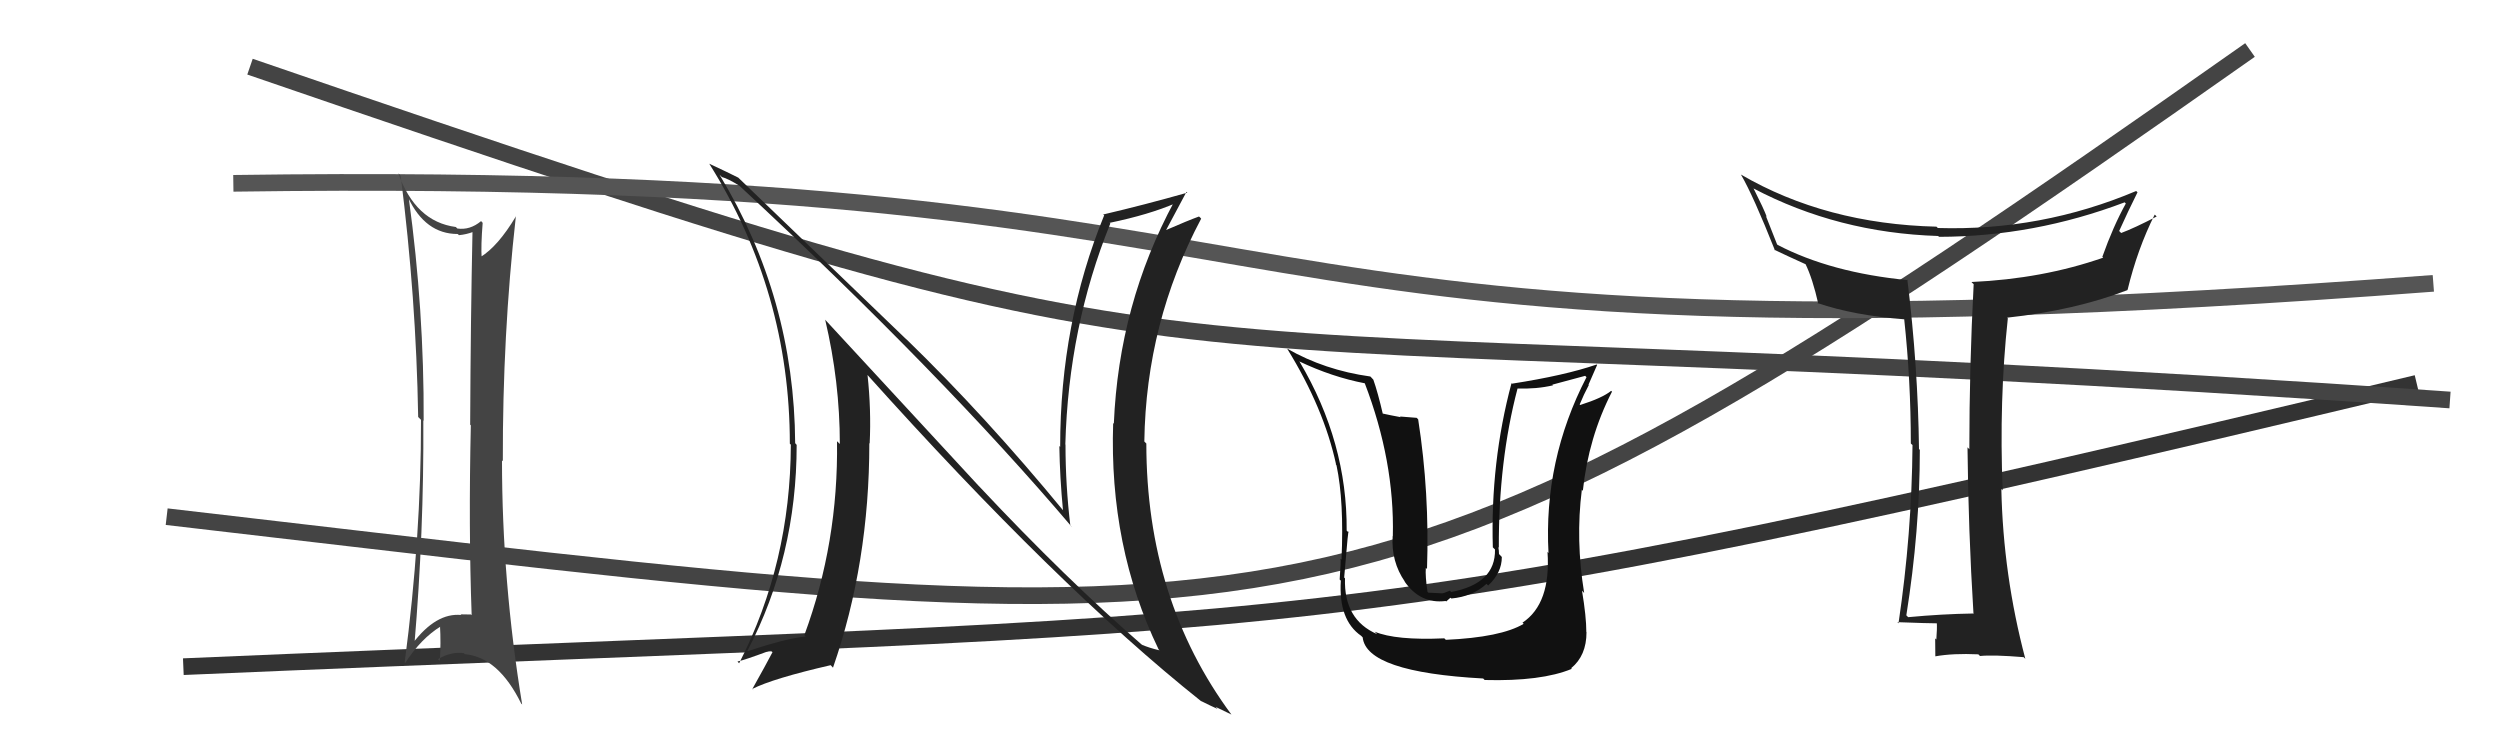
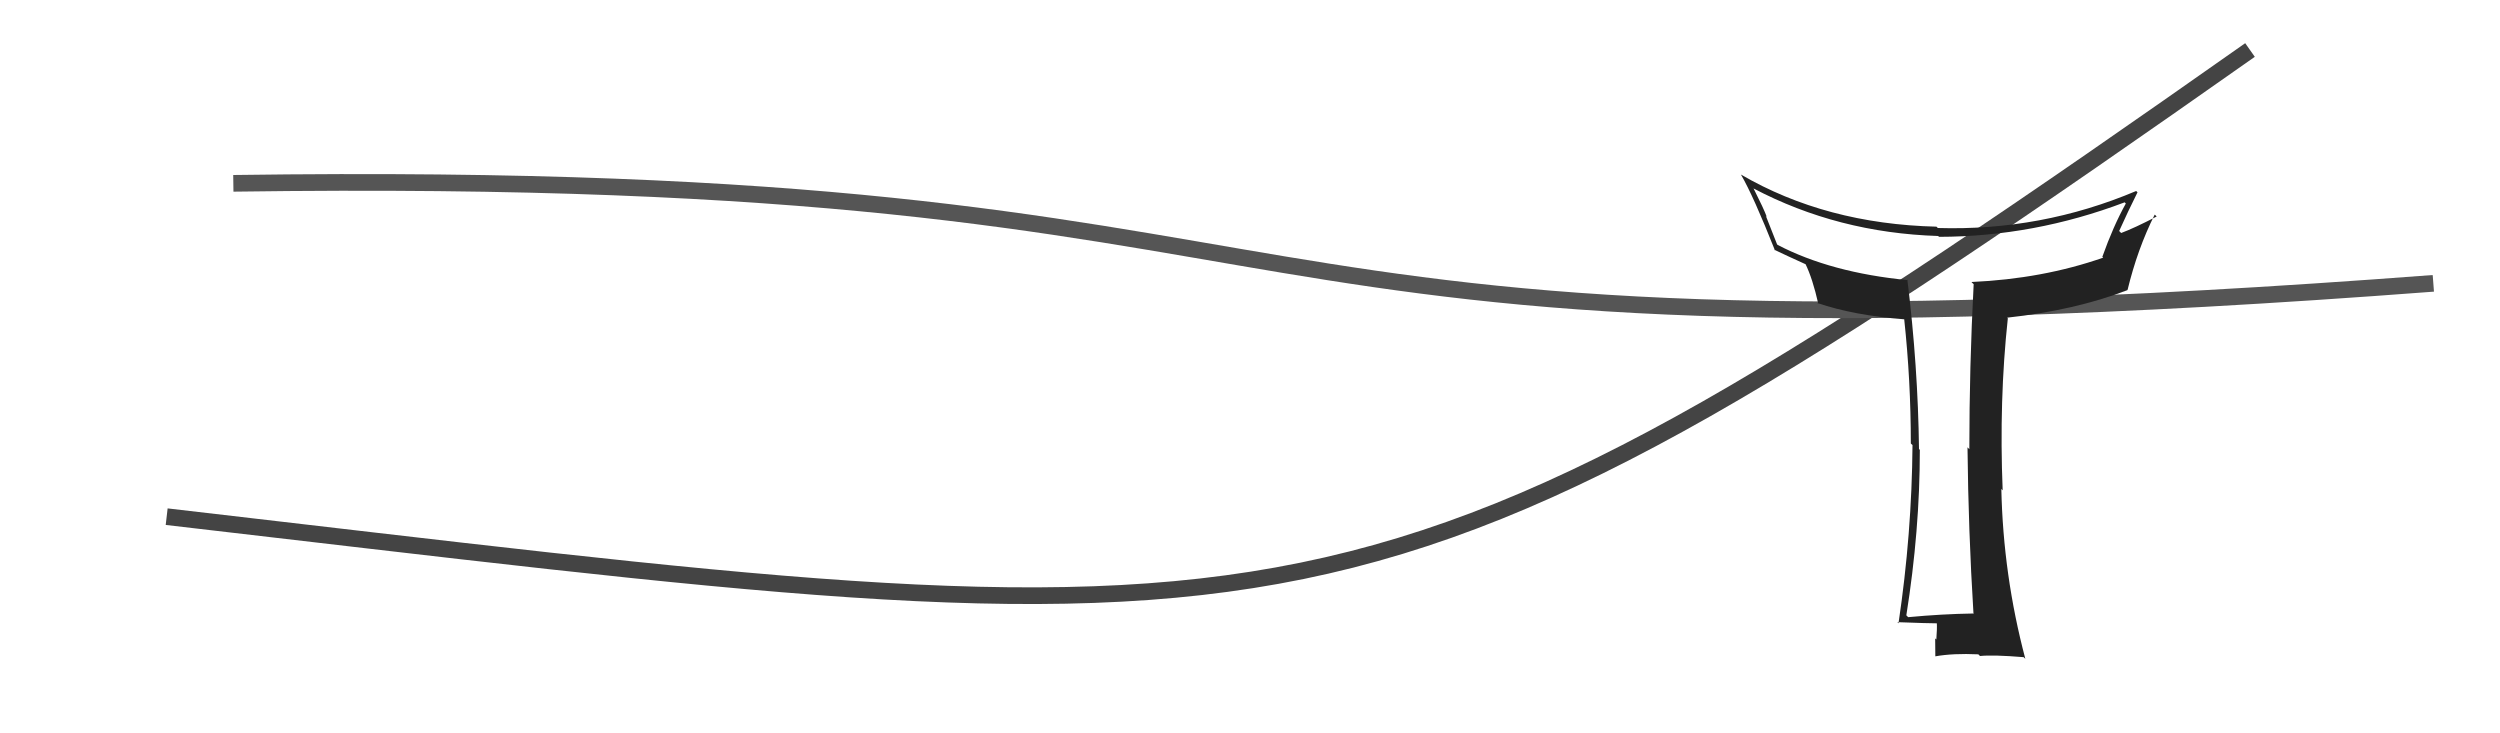
<svg xmlns="http://www.w3.org/2000/svg" width="150" height="44" viewBox="0,0,150,44">
-   <path d="M11 40 C81 37,78 39,145 23" stroke="#333" fill="none" />
-   <path d="M15 4 C79 26,61 18,147 24" stroke="#444" fill="none" />
  <path d="M10 31 C79 39,81 41,135 3" stroke="#444" fill="none" />
  <path d="M14 11 C85 10,67 23,146 17" stroke="#555" fill="none" />
-   <path fill="#222" d="M58.70 29.13L49.48 19.15L49.51 19.18Q50.39 22.91 50.39 26.64L50.25 26.50L50.22 26.48Q50.31 32.55 48.26 38.11L48.19 38.03L48.34 38.19Q47.13 38.31 44.88 39.07L44.89 39.08L44.85 39.04Q47.80 33.39 47.80 26.69L47.78 26.67L47.71 26.59Q47.66 17.90 43.17 10.48L43.31 10.62L43.31 10.62Q43.68 10.72 44.36 11.14L44.33 11.11L44.38 11.16Q56.48 22.39 64.33 31.64L64.39 31.70L64.22 31.53Q63.93 29.11 63.93 26.67L63.94 26.68L63.92 26.67Q64.11 19.62 66.62 13.41L66.46 13.25L66.58 13.37Q68.94 12.88 70.54 12.19L70.41 12.07L70.45 12.10Q67.13 18.26 66.83 25.42L66.87 25.47L66.79 25.38Q66.54 32.79 69.51 38.95L69.44 38.88L69.57 39.02Q68.93 38.87 68.51 38.68L68.45 38.62L68.61 38.77Q63.96 34.74 58.75 29.18L58.81 29.24ZM72.13 42.15L72.07 42.08L72.04 42.05Q72.64 42.35 73.06 42.54L72.93 42.41L73.90 42.88L73.89 42.88Q68.78 35.98 68.78 26.61L68.70 26.53L68.66 26.49Q68.76 19.36 72.07 13.12L72.01 13.05L71.94 12.99Q71.30 13.22 69.90 13.83L69.91 13.85L69.93 13.87Q70.35 13.07 71.19 11.51L71.17 11.49L71.24 11.56Q68.63 12.30 66.19 12.87L66.20 12.88L66.25 12.92Q63.61 19.38 63.61 26.81L63.65 26.85L63.56 26.76Q63.59 28.65 63.78 30.63L63.90 30.75L63.86 30.71Q59.13 24.96 54.38 20.35L54.39 20.37L44.33 10.69L44.30 10.66Q43.77 10.39 42.55 9.82L42.63 9.90L42.56 9.83Q47.39 17.52 47.39 26.62L47.50 26.73L47.45 26.68Q47.43 33.77 44.35 39.79L44.34 39.79L44.25 39.69Q44.60 39.63 46.24 39.02L46.26 39.04L46.35 39.13Q45.97 39.86 45.14 41.34L45.23 41.43L45.13 41.34Q46.37 40.71 49.84 39.91L49.97 40.05L49.98 40.06Q52.16 33.78 52.16 26.59L52.18 26.61L52.18 26.61Q52.28 24.61 52.05 22.48L51.94 22.38L51.97 22.41Q63.44 35.20 72.04 42.05Z" />
-   <path fill="#222" d="M118.33 36.76L118.36 36.79L118.39 36.81Q116.51 36.84 114.49 37.03L114.37 36.91L114.38 36.92Q115.19 31.83 115.19 26.99L115.10 26.90L115.14 26.95Q115.08 21.98 114.44 16.76L114.41 16.74L114.48 16.81Q109.85 16.36 106.65 14.69L106.62 14.65L105.95 12.95L106.01 13.02Q105.83 12.53 105.22 11.32L105.25 11.35L105.20 11.30Q110.27 13.97 116.29 14.16L116.20 14.07L116.34 14.21Q122.04 14.20 127.48 12.14L127.49 12.15L127.55 12.21Q126.79 13.58 126.14 15.41L126.20 15.47L126.19 15.46Q122.55 16.73 118.29 16.92L118.33 16.97L118.42 17.05Q118.16 22.01 118.16 26.96L118.15 26.94L118.05 26.84Q118.10 31.85 118.41 36.84ZM128.33 11.62L128.16 11.45L128.17 11.46Q122.47 13.87 116.26 13.68L116.28 13.69L116.19 13.60Q109.55 13.44 104.45 10.47L104.40 10.42L104.46 10.48Q105.20 11.75 106.50 15.03L106.42 14.95L106.45 14.98Q107.11 15.30 108.37 15.87L108.37 15.87L108.32 15.82Q108.76 16.72 109.10 18.24L109.08 18.22L109.04 18.18Q111.24 18.93 114.28 19.16L114.44 19.32L114.25 19.13Q114.65 22.84 114.65 26.61L114.69 26.65L114.75 26.70Q114.71 32.03 113.91 37.40L113.97 37.46L113.84 37.33Q115.70 37.40 116.23 37.40L116.12 37.29L116.21 37.38Q116.23 37.71 116.18 38.37L116.03 38.23L116.11 38.31Q116.12 39.04 116.12 39.38L115.95 39.21L116.12 39.38Q117.18 39.19 118.70 39.26L118.79 39.35L118.80 39.36Q119.59 39.28 121.42 39.43L121.42 39.43L121.52 39.53Q120.19 34.51 120.08 29.33L120.13 29.39L120.16 29.42Q119.94 24.01 120.47 19.10L120.42 19.05L120.43 19.06Q124.49 18.62 127.64 17.41L127.60 17.36L127.65 17.41Q128.25 14.93 129.28 12.88L129.30 12.89L129.40 12.99Q128.07 13.68 127.27 13.98L127.24 13.95L127.15 13.86Q127.68 12.68 128.25 11.54Z" />
-   <path fill="#111" d="M86.82 38.46L86.68 38.32L86.66 38.30Q83.74 38.43 82.48 37.90L82.52 37.94L82.63 38.05Q80.62 37.18 80.70 34.70L80.63 34.63L80.65 34.66Q80.92 31.38 80.92 31.95L80.77 31.81L80.80 31.84Q80.84 26.54 77.98 21.71L78.00 21.73L77.95 21.68Q79.92 22.62 81.90 23.00L82.06 23.16L81.88 22.98Q83.68 27.67 83.57 32.17L83.47 32.07L83.56 32.16Q83.46 33.70 84.30 34.91L84.20 34.82L84.26 34.87Q85.21 36.25 86.74 36.06L86.77 36.09L87.03 35.86L87.08 35.91Q88.37 35.79 89.19 35.03L89.22 35.06L89.29 35.13Q90.11 34.37 90.11 33.42L89.96 33.26L89.94 33.25Q89.94 33.02 89.90 32.83L89.99 32.91L89.93 32.86Q89.91 27.66 91.05 23.32L91.13 23.39L91.04 23.31Q92.19 23.35 93.18 23.12L93.14 23.08L95.11 22.55L95.19 22.63Q92.61 27.62 92.91 33.18L92.84 33.10L92.85 33.11Q93.06 36.22 91.35 37.36L91.25 37.26L91.42 37.43Q90.06 38.24 86.74 38.39ZM89.06 40.78L89.08 40.80L89.08 40.80Q92.48 40.89 94.31 40.13L94.42 40.24L94.27 40.09Q95.19 39.34 95.19 37.93L95.16 37.90L95.18 37.92Q95.18 37.00 94.92 35.44L95.07 35.60L95.05 35.58Q94.53 32.40 94.91 29.39L94.82 29.29L94.97 29.45Q95.31 26.24 96.72 23.50L96.62 23.40L96.67 23.45Q96.14 23.88 94.81 24.30L94.73 24.22L94.78 24.27Q95.02 23.68 95.33 23.10L95.31 23.08L95.83 21.89L95.80 21.87Q93.88 22.53 90.72 23.02L90.65 22.96L90.69 22.99Q89.42 27.74 89.57 32.84L89.58 32.85L89.70 32.97Q89.74 35.02 87.07 35.52L86.99 35.44L86.66 35.57L86.54 35.60L85.70 35.56L85.65 35.51Q85.51 34.57 85.55 34.07L85.62 34.14L85.62 34.15Q85.78 29.58 85.09 25.16L85.00 25.07L84.00 24.99L84.04 25.03Q83.44 24.92 82.90 24.80L83.03 24.92L82.98 24.88Q82.67 23.54 82.40 22.78L82.27 22.64L82.22 22.59Q79.48 22.21 77.23 20.92L77.21 20.90L77.23 20.92Q79.44 24.50 80.17 27.89L80.08 27.80L80.19 27.92Q80.65 30.08 80.49 33.58L80.50 33.59L80.43 33.52Q80.46 33.67 80.38 34.77L80.45 34.84L80.45 34.83Q80.30 37.20 81.67 38.15L81.72 38.20L81.76 38.24Q81.98 40.33 88.99 40.71Z" />
-   <path fill="#444" d="M24.51 11.88L24.44 11.82L24.49 11.86Q25.52 14.04 27.46 14.04L27.52 14.09L27.53 14.11Q27.98 14.07 28.40 13.91L28.41 13.92L28.35 13.86Q28.24 19.08 28.21 25.48L28.10 25.37L28.25 25.52Q28.11 31.67 28.30 36.92L28.32 36.93L28.26 36.87Q28.02 36.86 27.64 36.86L27.54 36.77L27.68 36.90Q26.16 36.75 24.75 38.62L24.82 38.69L24.86 38.73Q25.44 31.92 25.40 25.22L25.43 25.26L25.42 25.25Q25.45 18.61 24.53 11.91ZM24.23 39.70L24.26 39.73L24.31 39.78Q25.27 38.30 26.45 37.58L26.48 37.61L26.40 37.54Q26.46 38.58 26.39 39.65L26.40 39.66L26.28 39.55Q27.07 39.08 27.84 39.19L27.84 39.20L27.89 39.25Q29.90 39.43 31.27 42.21L31.36 42.30L31.33 42.27Q30.12 34.89 30.12 27.62L30.10 27.61L30.17 27.67Q30.15 20.11 30.95 13.00L30.90 12.95L30.95 12.99Q29.88 14.78 28.82 15.43L28.87 15.48L28.90 15.51Q28.85 14.74 28.96 13.37L28.88 13.28L28.86 13.27Q28.20 13.82 27.44 13.71L27.38 13.65L27.35 13.62Q24.93 13.30 23.90 10.40L23.87 10.37L24.04 10.54Q24.97 17.87 25.09 25.02L25.27 25.20L25.26 25.19Q25.27 32.25 24.28 39.75Z" />
+   <path fill="#222" d="M118.33 36.76L118.36 36.79L118.39 36.81Q116.51 36.84 114.49 37.03L114.37 36.91L114.38 36.92Q115.19 31.83 115.19 26.99L115.10 26.90L115.14 26.95Q115.08 21.98 114.44 16.76L114.41 16.74L114.48 16.81Q109.85 16.36 106.65 14.69L106.62 14.65L105.95 12.95L106.01 13.02Q105.83 12.53 105.22 11.32L105.25 11.35L105.20 11.30Q110.27 13.97 116.29 14.16L116.20 14.07L116.34 14.21Q122.04 14.20 127.48 12.14L127.49 12.15L127.55 12.21Q126.79 13.58 126.14 15.41L126.20 15.47L126.19 15.46Q122.55 16.73 118.29 16.92L118.33 16.97L118.42 17.05Q118.16 22.01 118.16 26.96L118.15 26.94L118.05 26.84Q118.10 31.85 118.41 36.84ZM128.33 11.62L128.16 11.45L128.17 11.46Q122.47 13.87 116.26 13.68L116.28 13.69L116.19 13.60Q109.55 13.44 104.45 10.47L104.40 10.42L104.46 10.48Q105.20 11.75 106.50 15.03L106.42 14.95L106.45 14.98Q107.11 15.30 108.37 15.87L108.32 15.82Q108.76 16.72 109.10 18.24L109.08 18.22L109.04 18.18Q111.24 18.93 114.28 19.16L114.44 19.32L114.25 19.13Q114.65 22.84 114.65 26.61L114.69 26.65L114.75 26.70Q114.71 32.03 113.91 37.40L113.97 37.46L113.84 37.33Q115.70 37.40 116.23 37.40L116.12 37.29L116.21 37.38Q116.23 37.71 116.18 38.37L116.03 38.23L116.11 38.31Q116.12 39.04 116.12 39.38L115.95 39.21L116.12 39.38Q117.18 39.19 118.70 39.26L118.79 39.35L118.80 39.36Q119.59 39.28 121.42 39.43L121.42 39.43L121.52 39.53Q120.19 34.51 120.08 29.33L120.13 29.39L120.16 29.42Q119.94 24.01 120.47 19.10L120.42 19.05L120.43 19.06Q124.49 18.62 127.64 17.41L127.60 17.36L127.65 17.41Q128.25 14.93 129.28 12.88L129.30 12.89L129.40 12.99Q128.07 13.68 127.27 13.98L127.24 13.95L127.15 13.86Q127.68 12.68 128.25 11.54Z" />
</svg>